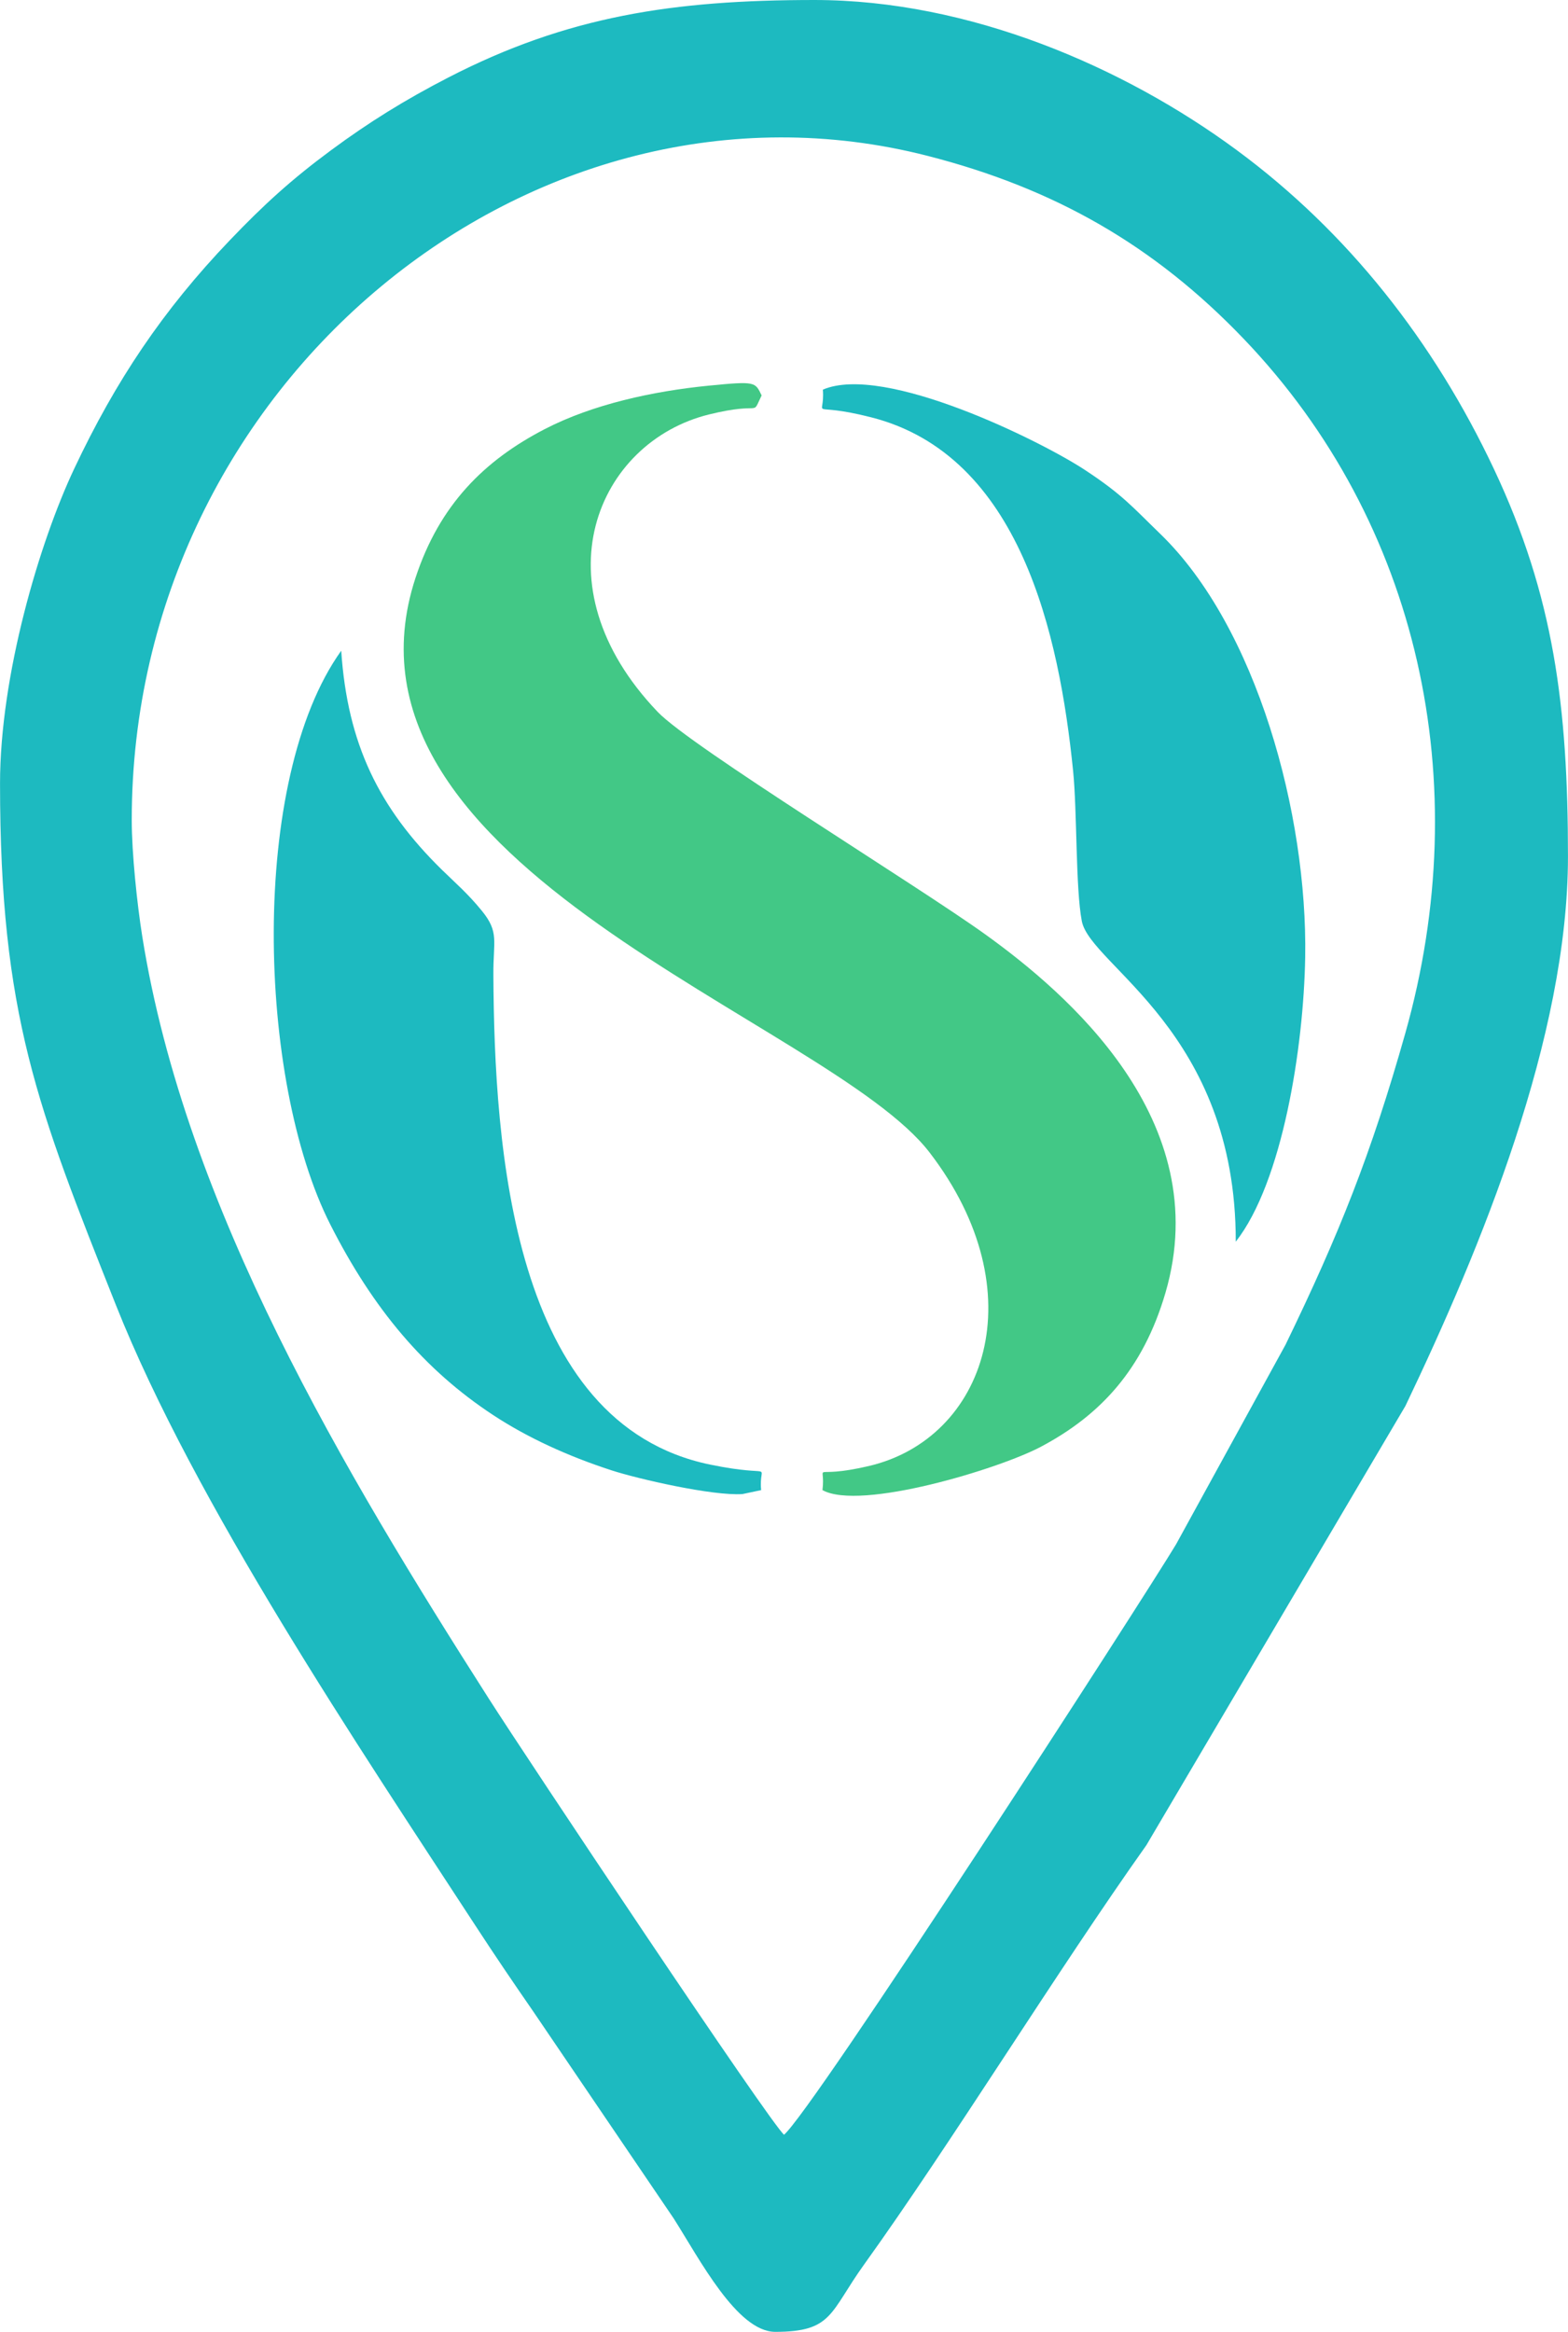
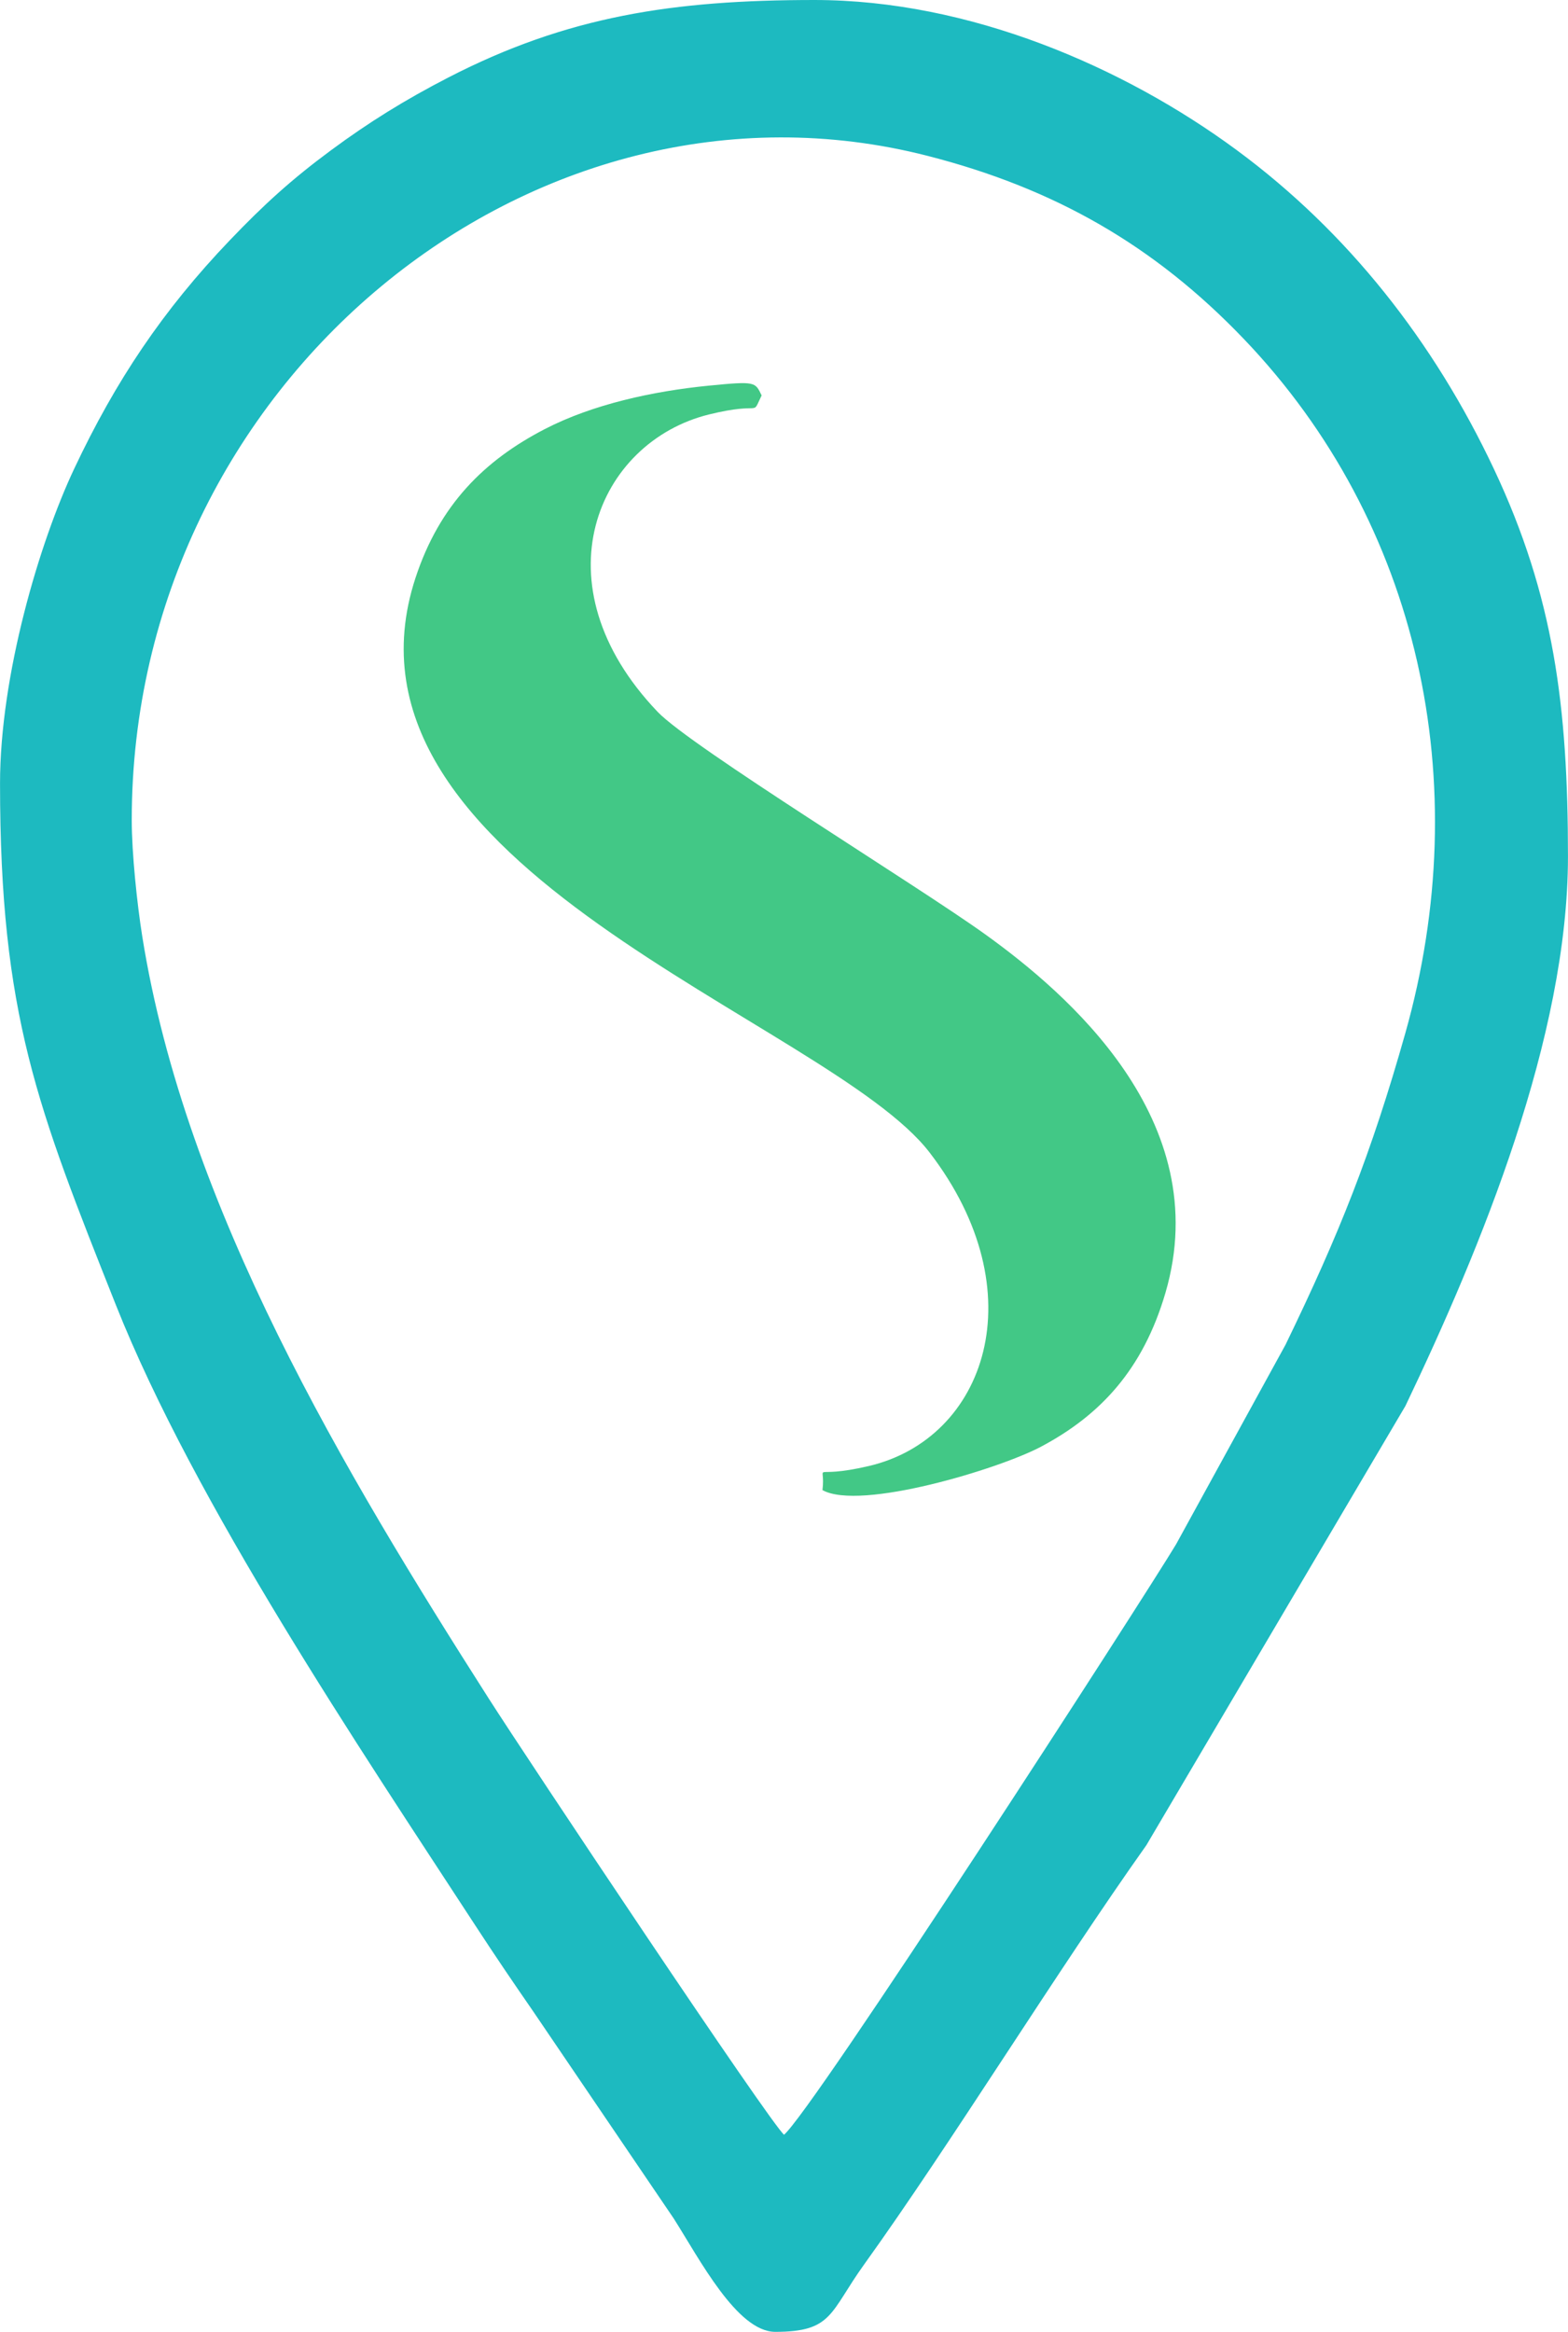
<svg xmlns="http://www.w3.org/2000/svg" xml:space="preserve" width="10.737in" height="15.967in" version="1.1" style="shape-rendering:geometricPrecision; text-rendering:geometricPrecision; image-rendering:optimizeQuality; fill-rule:evenodd; clip-rule:evenodd" viewBox="0 0 10734.05 15963.29">
  <defs>
    <style type="text/css">
   
    .str0 {stroke:#1DBAC0;stroke-width:7.87;stroke-miterlimit:2.613}
    .fil1 {fill:#1DBAC0}
    .fil0 {fill:#42C886}
   
  </style>
  </defs>
  <g id="Layer_x0020_1">
    <g id="_2262662813216">
      <path class="fil0" d="M5630.31 10200.96c258.79,143.65 1209.96,-145.22 1495.33,-296.73 406.7,-215.92 698.76,-528.28 852.61,-1053.25 347.4,-1185.43 -683.08,-2058.55 -1232.57,-2453.91 -469.42,-337.75 -2013.31,-1282.99 -2243.12,-1523.28 -836.8,-874.88 -413.37,-1848.92 352.12,-2036.77 378.02,-92.76 284.63,22.59 359.2,-130.01 -45.09,-91.98 -37.48,-98.96 -363.93,-66.67 -379.07,37.51 -792.59,127.25 -1121.28,297.48 -413.04,213.91 -720.1,517.58 -884.34,1018.1 -651.65,1985.86 2825.57,3030.49 3519.32,3933.76 734.51,956.34 383.87,1959.91 -417.04,2146.65 -415.22,96.81 -290.66,-41.54 -316.3,164.64z" />
-       <path class="fil1" d="M5210.48 10200.96c-19.18,-204.17 115.07,-79.12 -348.86,-174.66 -1357.26,-279.53 -1477.69,-2169.92 -1484.21,-3354.73 -1.27,-232.26 41.07,-289 -78.62,-436.08 -97.17,-119.39 -180.9,-190.18 -273.62,-281.01 -431.33,-422.52 -646.71,-862.38 -689.44,-1499.7 -631.14,881.39 -575.68,2940.87 -74.38,3928.65 292.66,576.66 642.91,993.91 1115.28,1304.3 235.21,154.54 510.57,280.57 810.75,378.22 179.71,58.46 692.64,176.16 895.42,162.09l127.69 -27.08z" />
      <path class="fil1 str0" d="M897.77 5613.26c0,-2993.17 2745.29,-5243.54 5452.85,-4550.17 862.88,220.96 1548.9,608.38 2167.22,1254.69 1205.23,1259.77 1590.76,3042.01 1106.43,4756.55 -233.02,824.82 -452.93,1376.11 -820.45,2133.52l-749.42 1366.44c-213.41,355.86 -2502.94,3903.72 -2687.37,4045.08 -90.34,-69.23 -1769.07,-2588.5 -2026.06,-2991.65 -983.15,-1542.27 -2075.32,-3358.81 -2371.24,-5217.16 -35.29,-221.49 -71.97,-569.32 -71.97,-797.29zm-893.84 -249.3c0,1581.81 256.88,2217.89 791.85,3565.76 539.11,1358.25 1669.87,3035.32 2461.68,4249.96 131.56,201.82 254.58,383.34 394.07,585.07l964.7 1421.74c176.18,277.68 433.04,772.87 691.18,772.87 391.22,0 368.23,-129.92 604.3,-458.7 596.19,-830.29 1325.64,-2015.95 1932.82,-2870.98l1773.24 -3006.76c517.88,-1083.43 1112.33,-2525.45 1112.33,-3760.34 0,-1024.12 -95.91,-1778.4 -506.06,-2649.3 -410.95,-872.62 -1000.23,-1621.68 -1758.14,-2181.18 -773.63,-571.13 -1830.61,-1028.15 -2890.32,-1028.15 -967.45,0 -1691.3,111.01 -2503.23,529.31 -298.02,153.55 -545.34,307.18 -804.37,498.71 -269.6,199.36 -458.12,370.8 -692.4,615.82 -456.76,477.75 -780.48,960.05 -1065.6,1565.49 -235.61,500.26 -506.06,1408.2 -506.06,2150.69z" />
-       <path class="fil1" d="M5633.18 2667.37c15.84,215.42 -113.67,76.33 331.59,189.74 1019.67,259.72 1287.14,1487.93 1381.46,2420.47 27.95,276.34 16.6,806.98 59.71,1028.7 59.32,305.23 1055.55,753.11 1053.82,2194.03 319.65,-407.51 464.86,-1327.91 475.31,-1947.02 16.56,-979.44 -332.71,-2260.5 -992.79,-2899.11 -191.68,-185.45 -257.11,-266.98 -514.79,-436.76 -297.89,-196.25 -1373.13,-730.95 -1794.3,-550.05z" />
    </g>
  </g>
</svg>